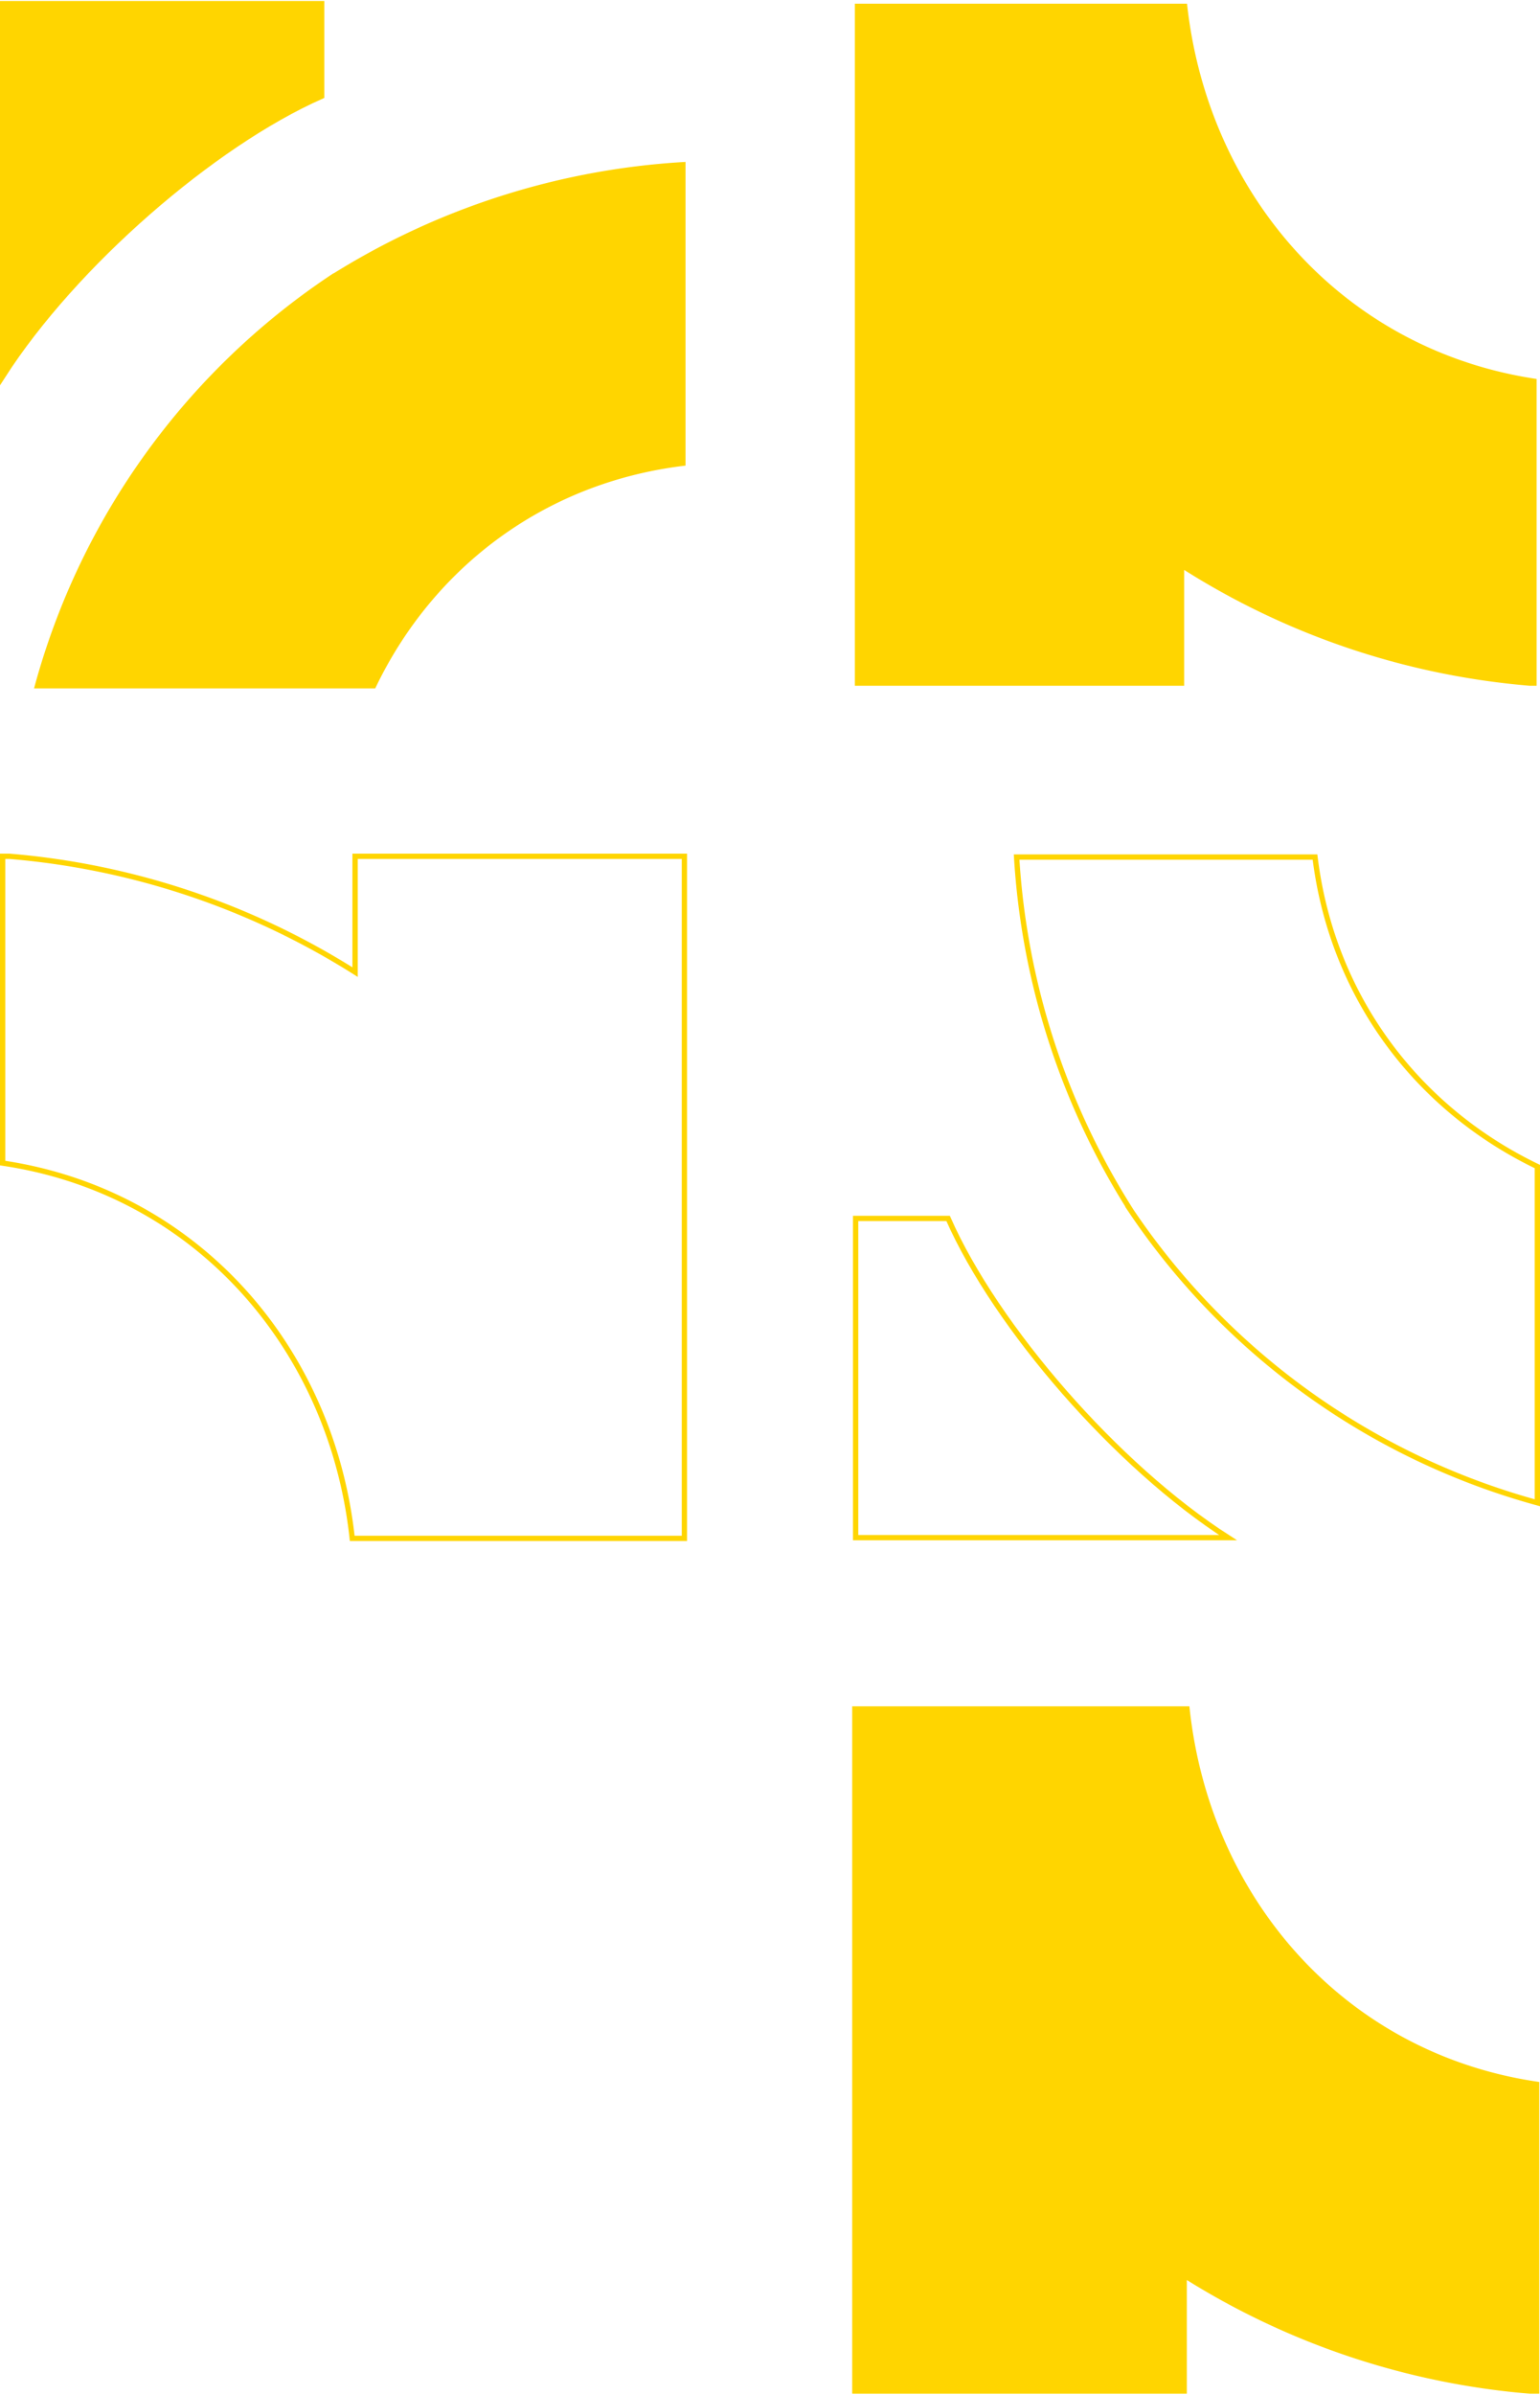
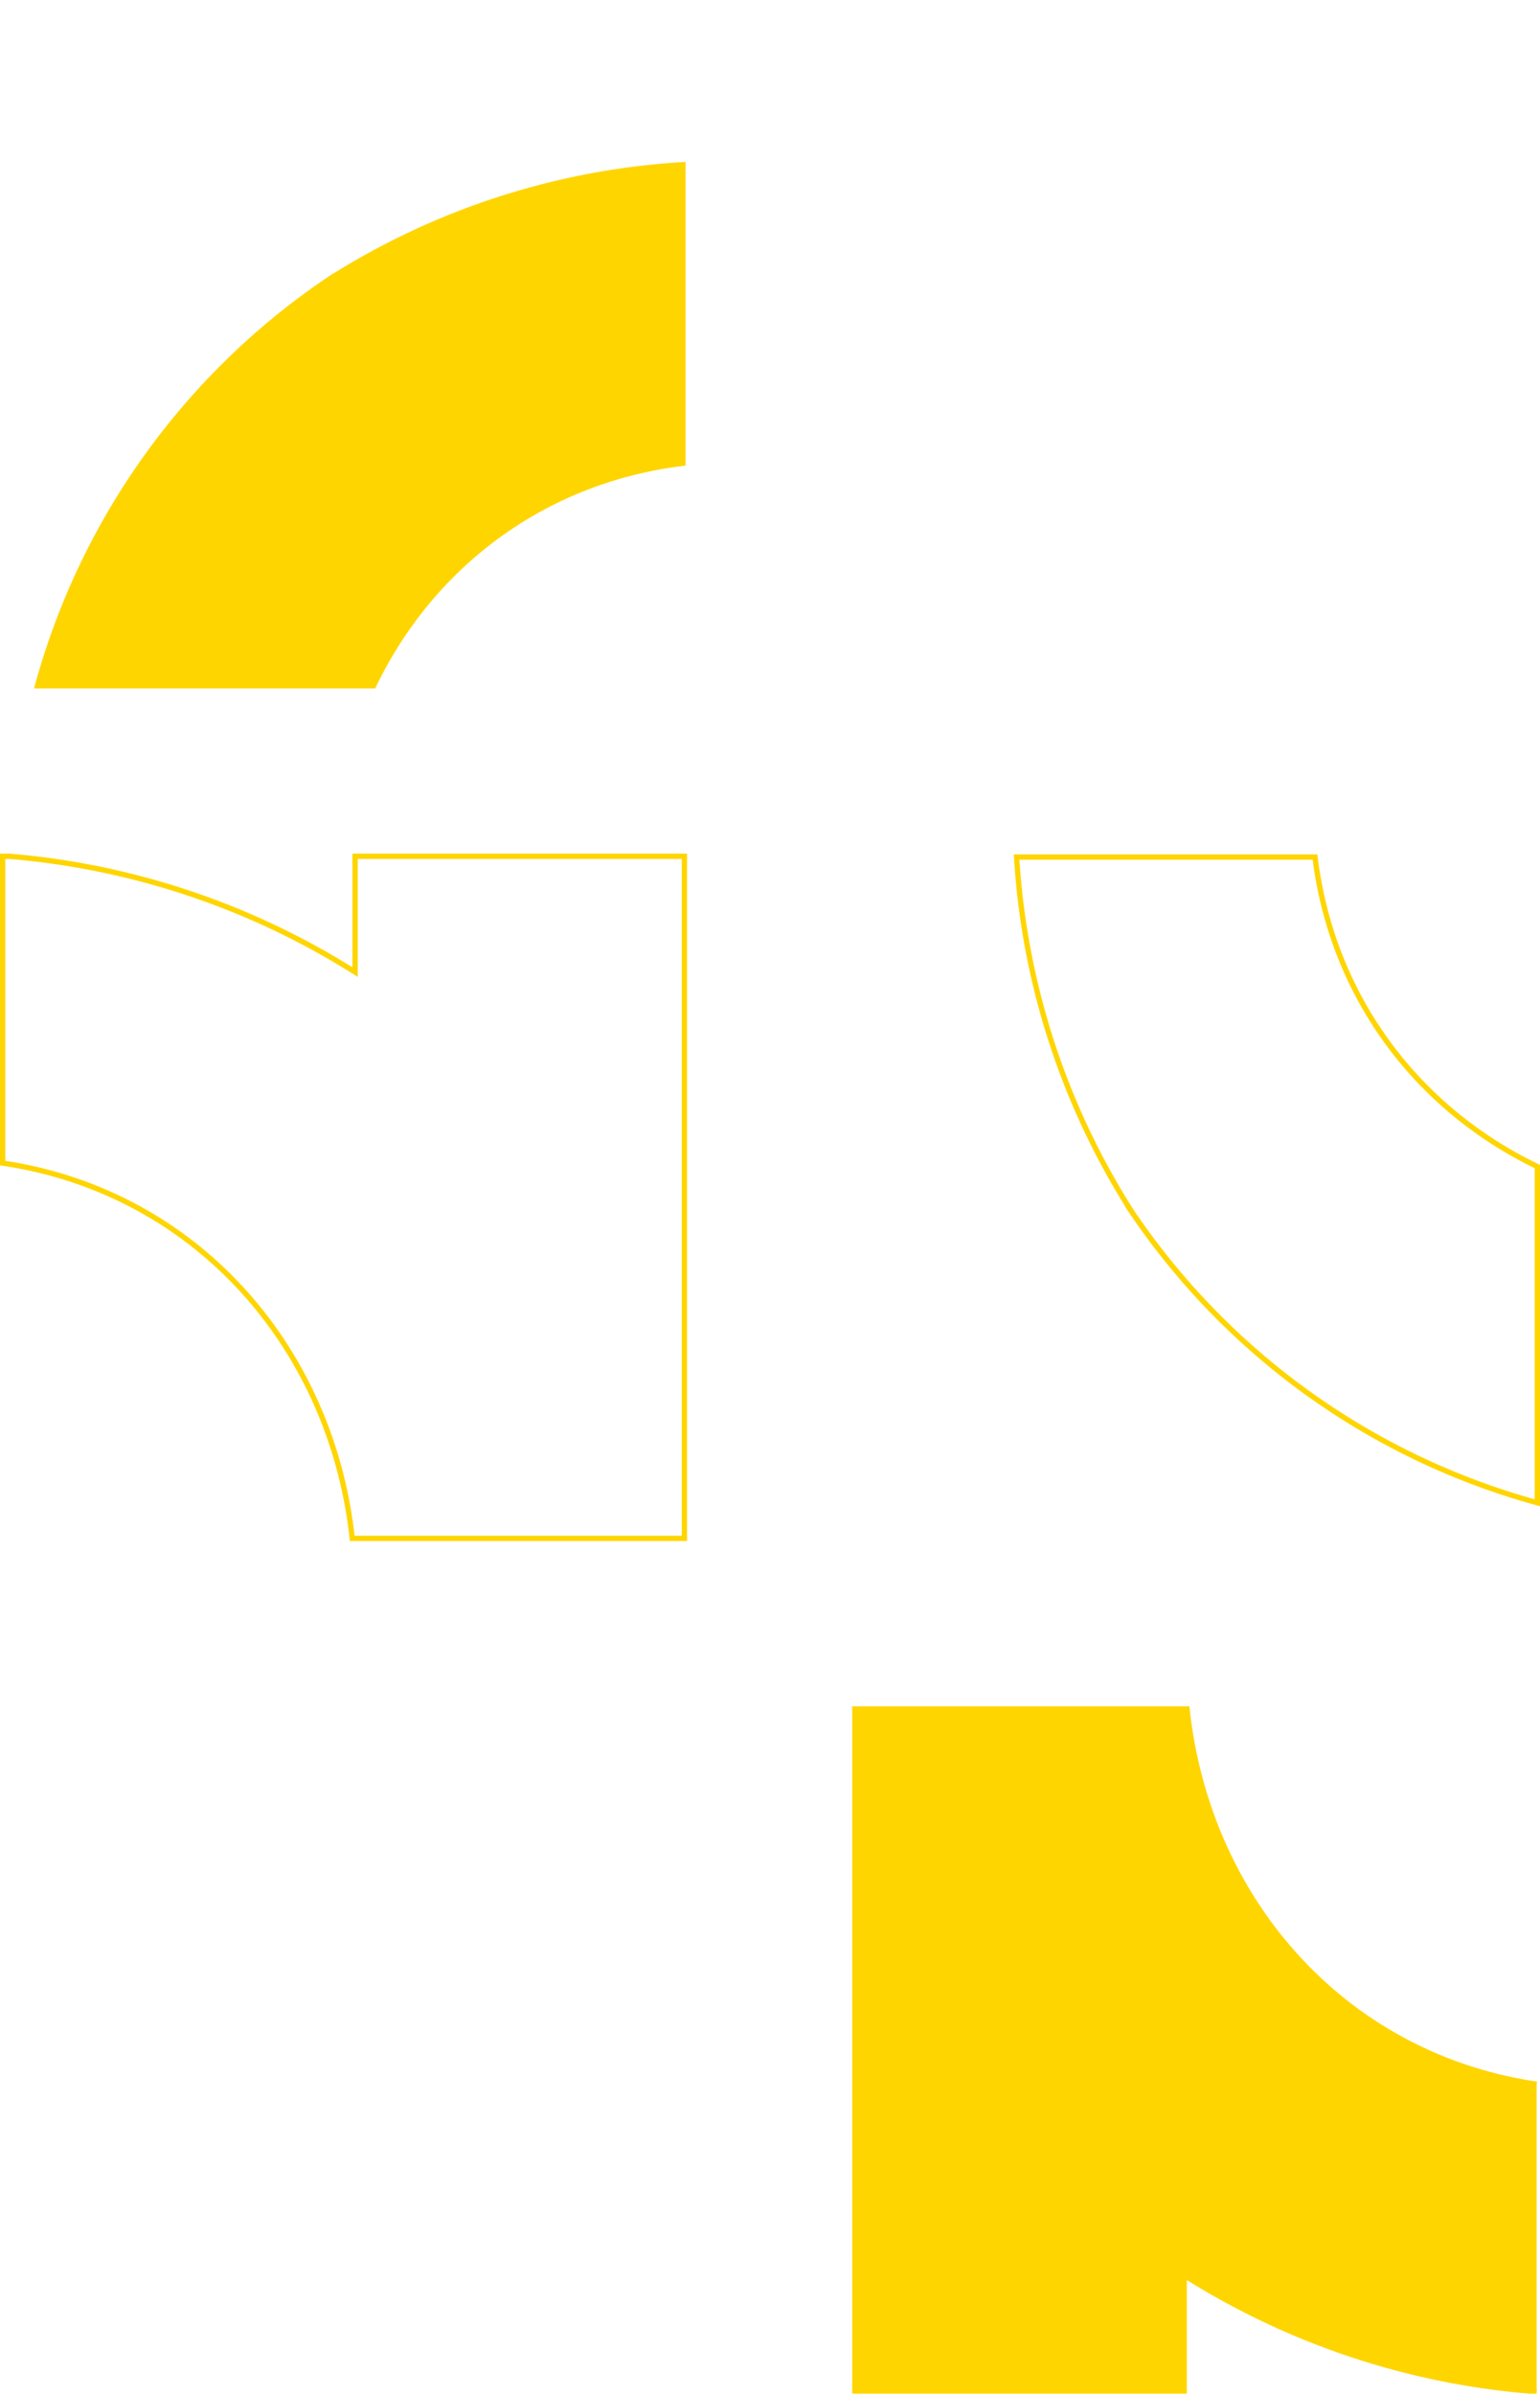
<svg xmlns="http://www.w3.org/2000/svg" height="903" viewBox="0 0 581.948 903.712" width="581">
  <g data-name="Group 3781" id="Group_3781" transform="translate(-1339.052 -285.287)">
    <g data-name="Group 3422" id="Group_3422" transform="translate(0.052 -2866.713)">
      <path d="M81,286.879c72.787,10.792,124.277,69.327,132.1,141.739H338.629V171H214.18v43.747A289.483,289.483,0,0,0,83.548,171H81Z" data-name="Path 6" fill="none" id="Path_6" stroke="#ffd500" stroke-width="2" transform="translate(1259 3304.036)" />
      <g data-name="Group 2" id="Group_2" transform="translate(1662.33 3475.33)">
-         <path d="M206.034,209.228H171.082v120.56H311.819C269.75,302.83,224.139,250.277,206.034,209.228Z" data-name="Path 4" fill="none" id="Path_4" stroke="#ffd500" stroke-width="2" transform="translate(-171.082 -72.735)" />
        <path d="M230.933,304.1A271.661,271.661,0,0,0,384.866,414.96V287.967c-45.017-21.655-77.486-63.667-84.023-116.885H188.084A280.468,280.468,0,0,0,230.965,304.1Z" data-name="Path 5" fill="none" id="Path_5" stroke="#ffd500" stroke-width="2" transform="translate(-127.248 -171.082)" />
      </g>
    </g>
    <g data-name="Group 3423" id="Group_3423" transform="translate(0.052 -2886.713)">
      <g data-name="Group 3040" id="Group_3040">
-         <path d="M428.629,402.745c-72.787-10.792-124.277-69.327-132.1-141.739H171V518.624H295.449V474.877a289.484,289.484,0,0,0,130.632,43.747h2.548Z" data-name="Path 15" fill="#ffd500" id="Path_15" transform="translate(1491.036 2912.004)" />
        <g data-name="Group 3039" id="Group_3039">
-           <path d="M201.56,115.952V81H81V221.737C107.954,179.668,160.511,134.054,201.56,115.952Z" data-name="Path 1" fill="#ffd500" id="Path_1" stroke="#ffd500" stroke-width="2" transform="translate(1259 3092)" />
          <path d="M195.545,140.851A271.644,271.644,0,0,0,84.682,294.784H211.675c21.655-45.017,63.667-77.489,116.885-84.026V98a280.5,280.5,0,0,0-133.015,42.877Z" data-name="Path 2" fill="#ffd500" id="Path_2" stroke="#ffd500" stroke-width="2" transform="translate(1268.493 3135.834)" />
        </g>
      </g>
      <g data-name="Group 3027" id="Group_3027" transform="translate(0 20)">
-         <path d="M428.629,222.742C355.842,211.95,304.352,153.415,296.526,81H171V338.621H295.449V294.874a289.482,289.482,0,0,0,130.632,43.747h2.548Z" data-name="Path 3" fill="#ffd500" id="Path_3" stroke="#ffd500" stroke-width="2" transform="translate(1491.036 3716.091)" />
+         <path d="M428.629,222.742C355.842,211.95,304.352,153.415,296.526,81H171V338.621H295.449V294.874a289.482,289.482,0,0,0,130.632,43.747h2.548" data-name="Path 3" fill="#ffd500" id="Path_3" stroke="#ffd500" stroke-width="2" transform="translate(1491.036 3716.091)" />
      </g>
    </g>
  </g>
</svg>